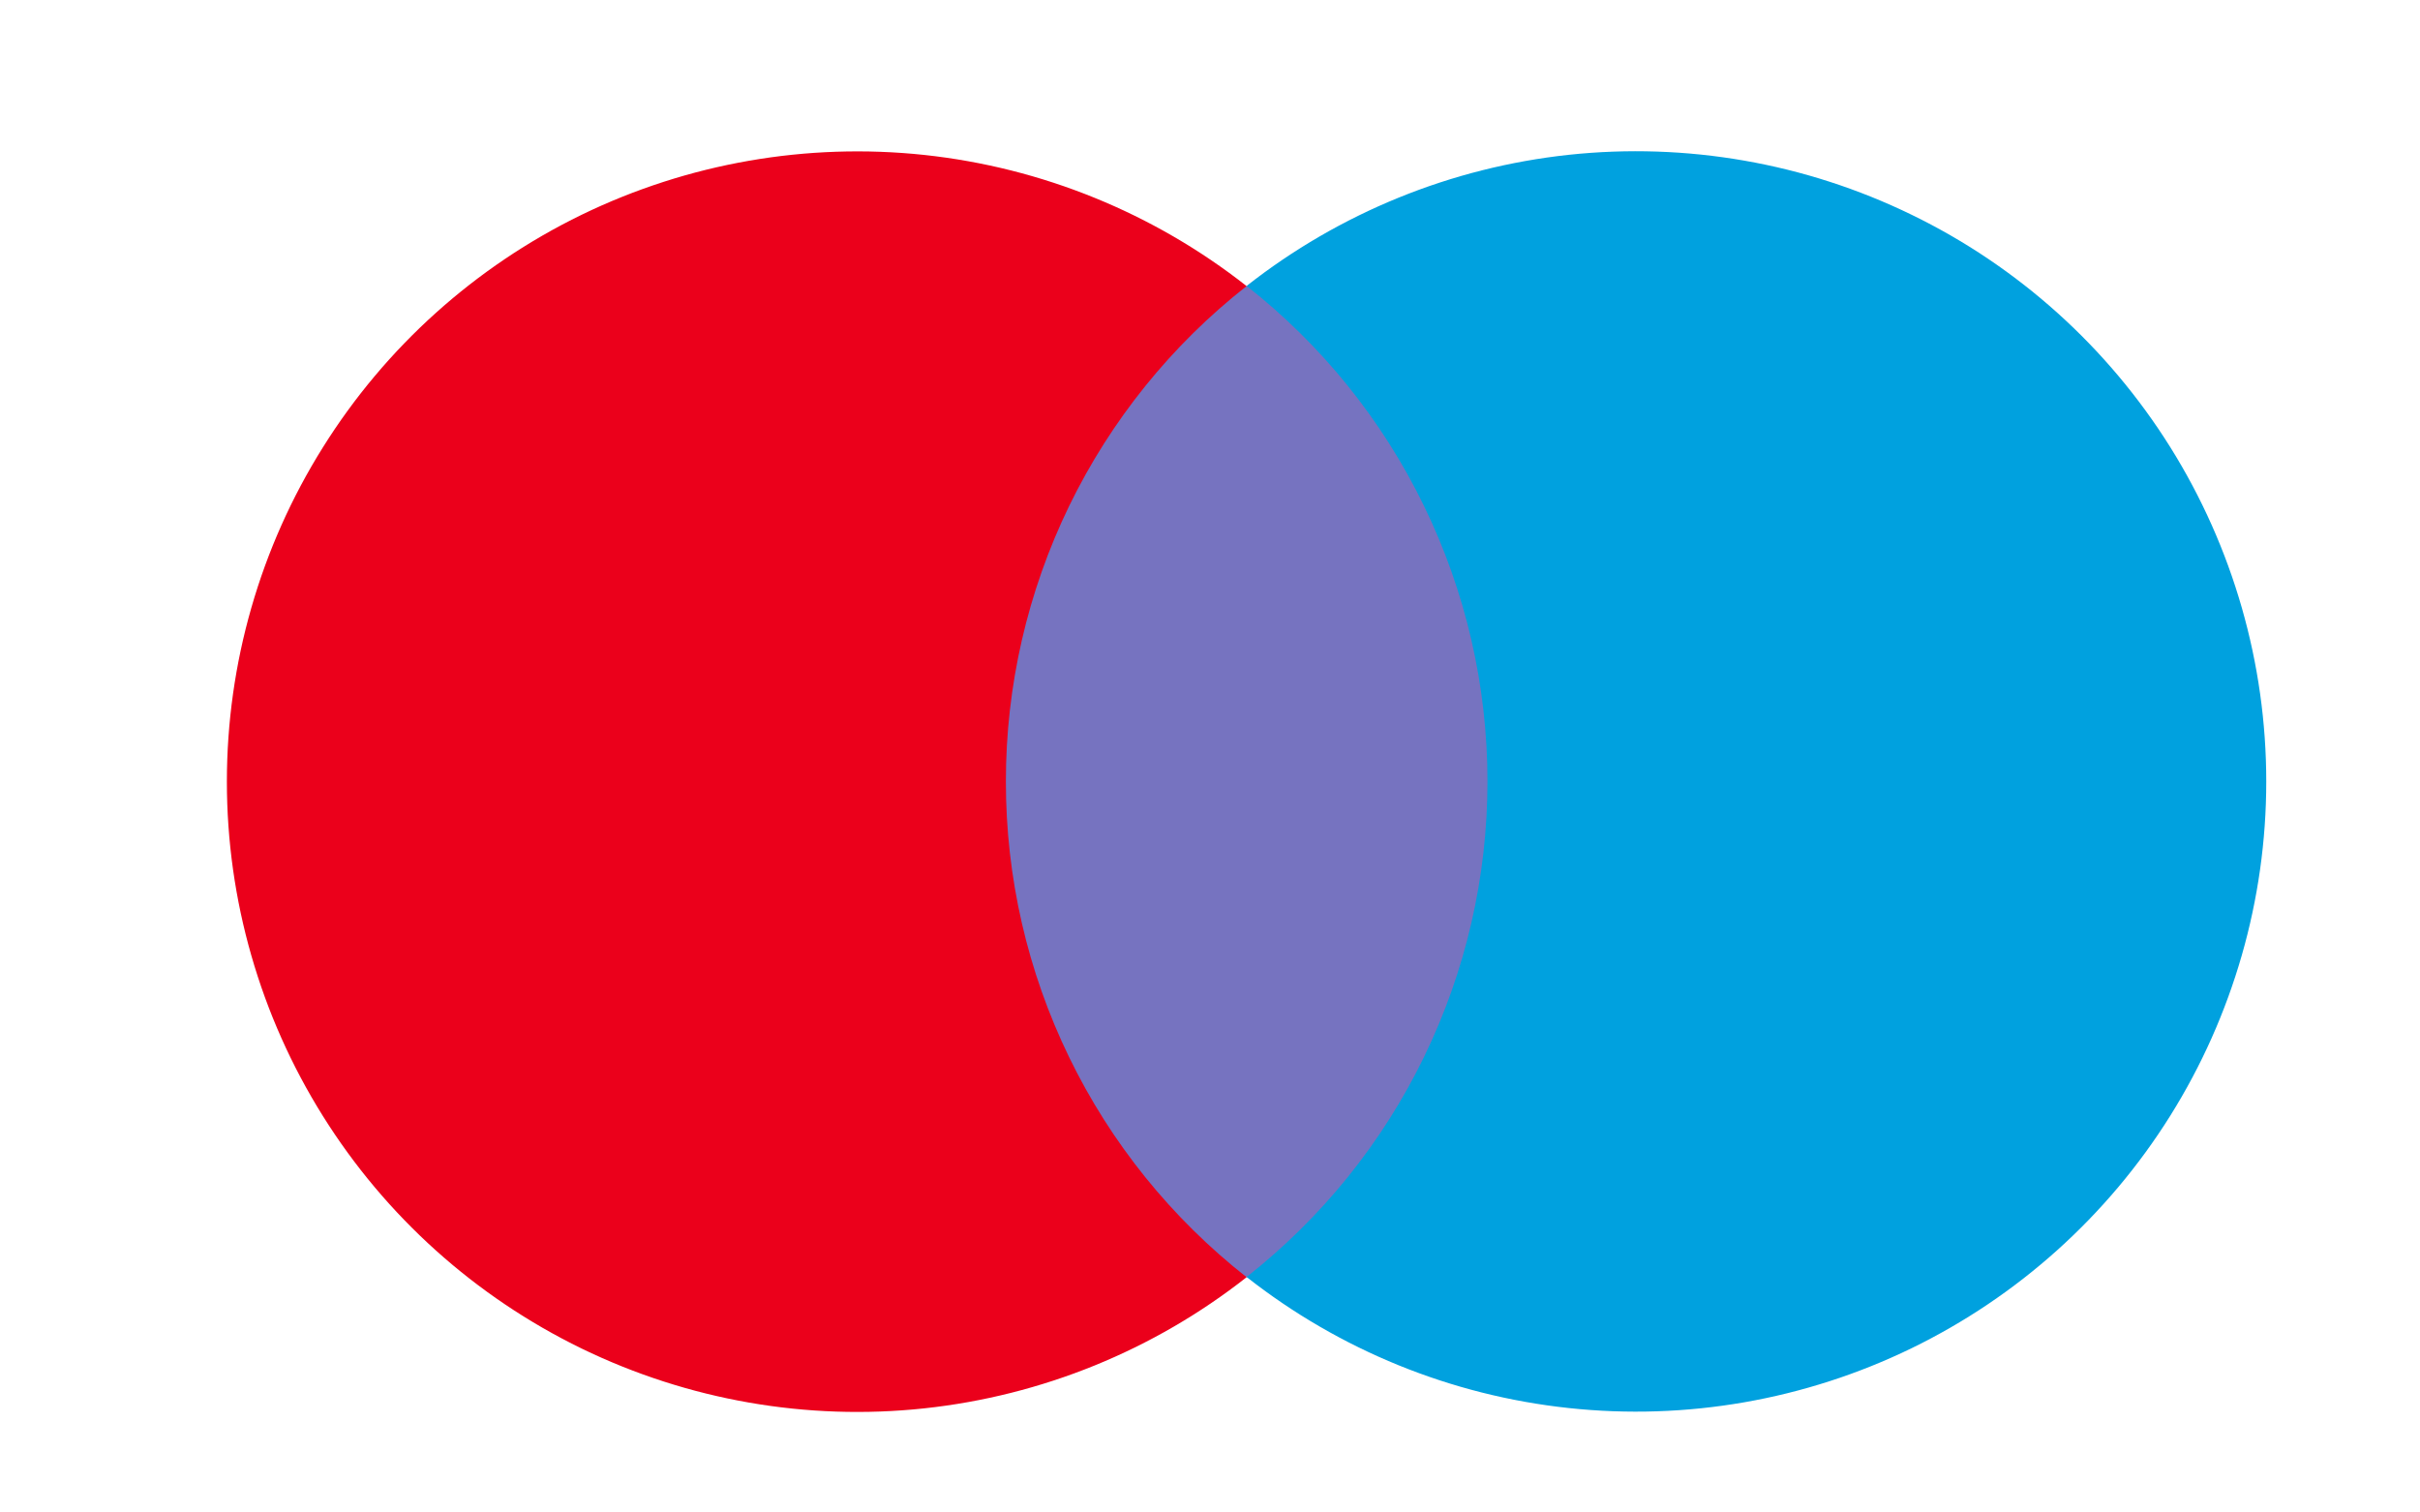
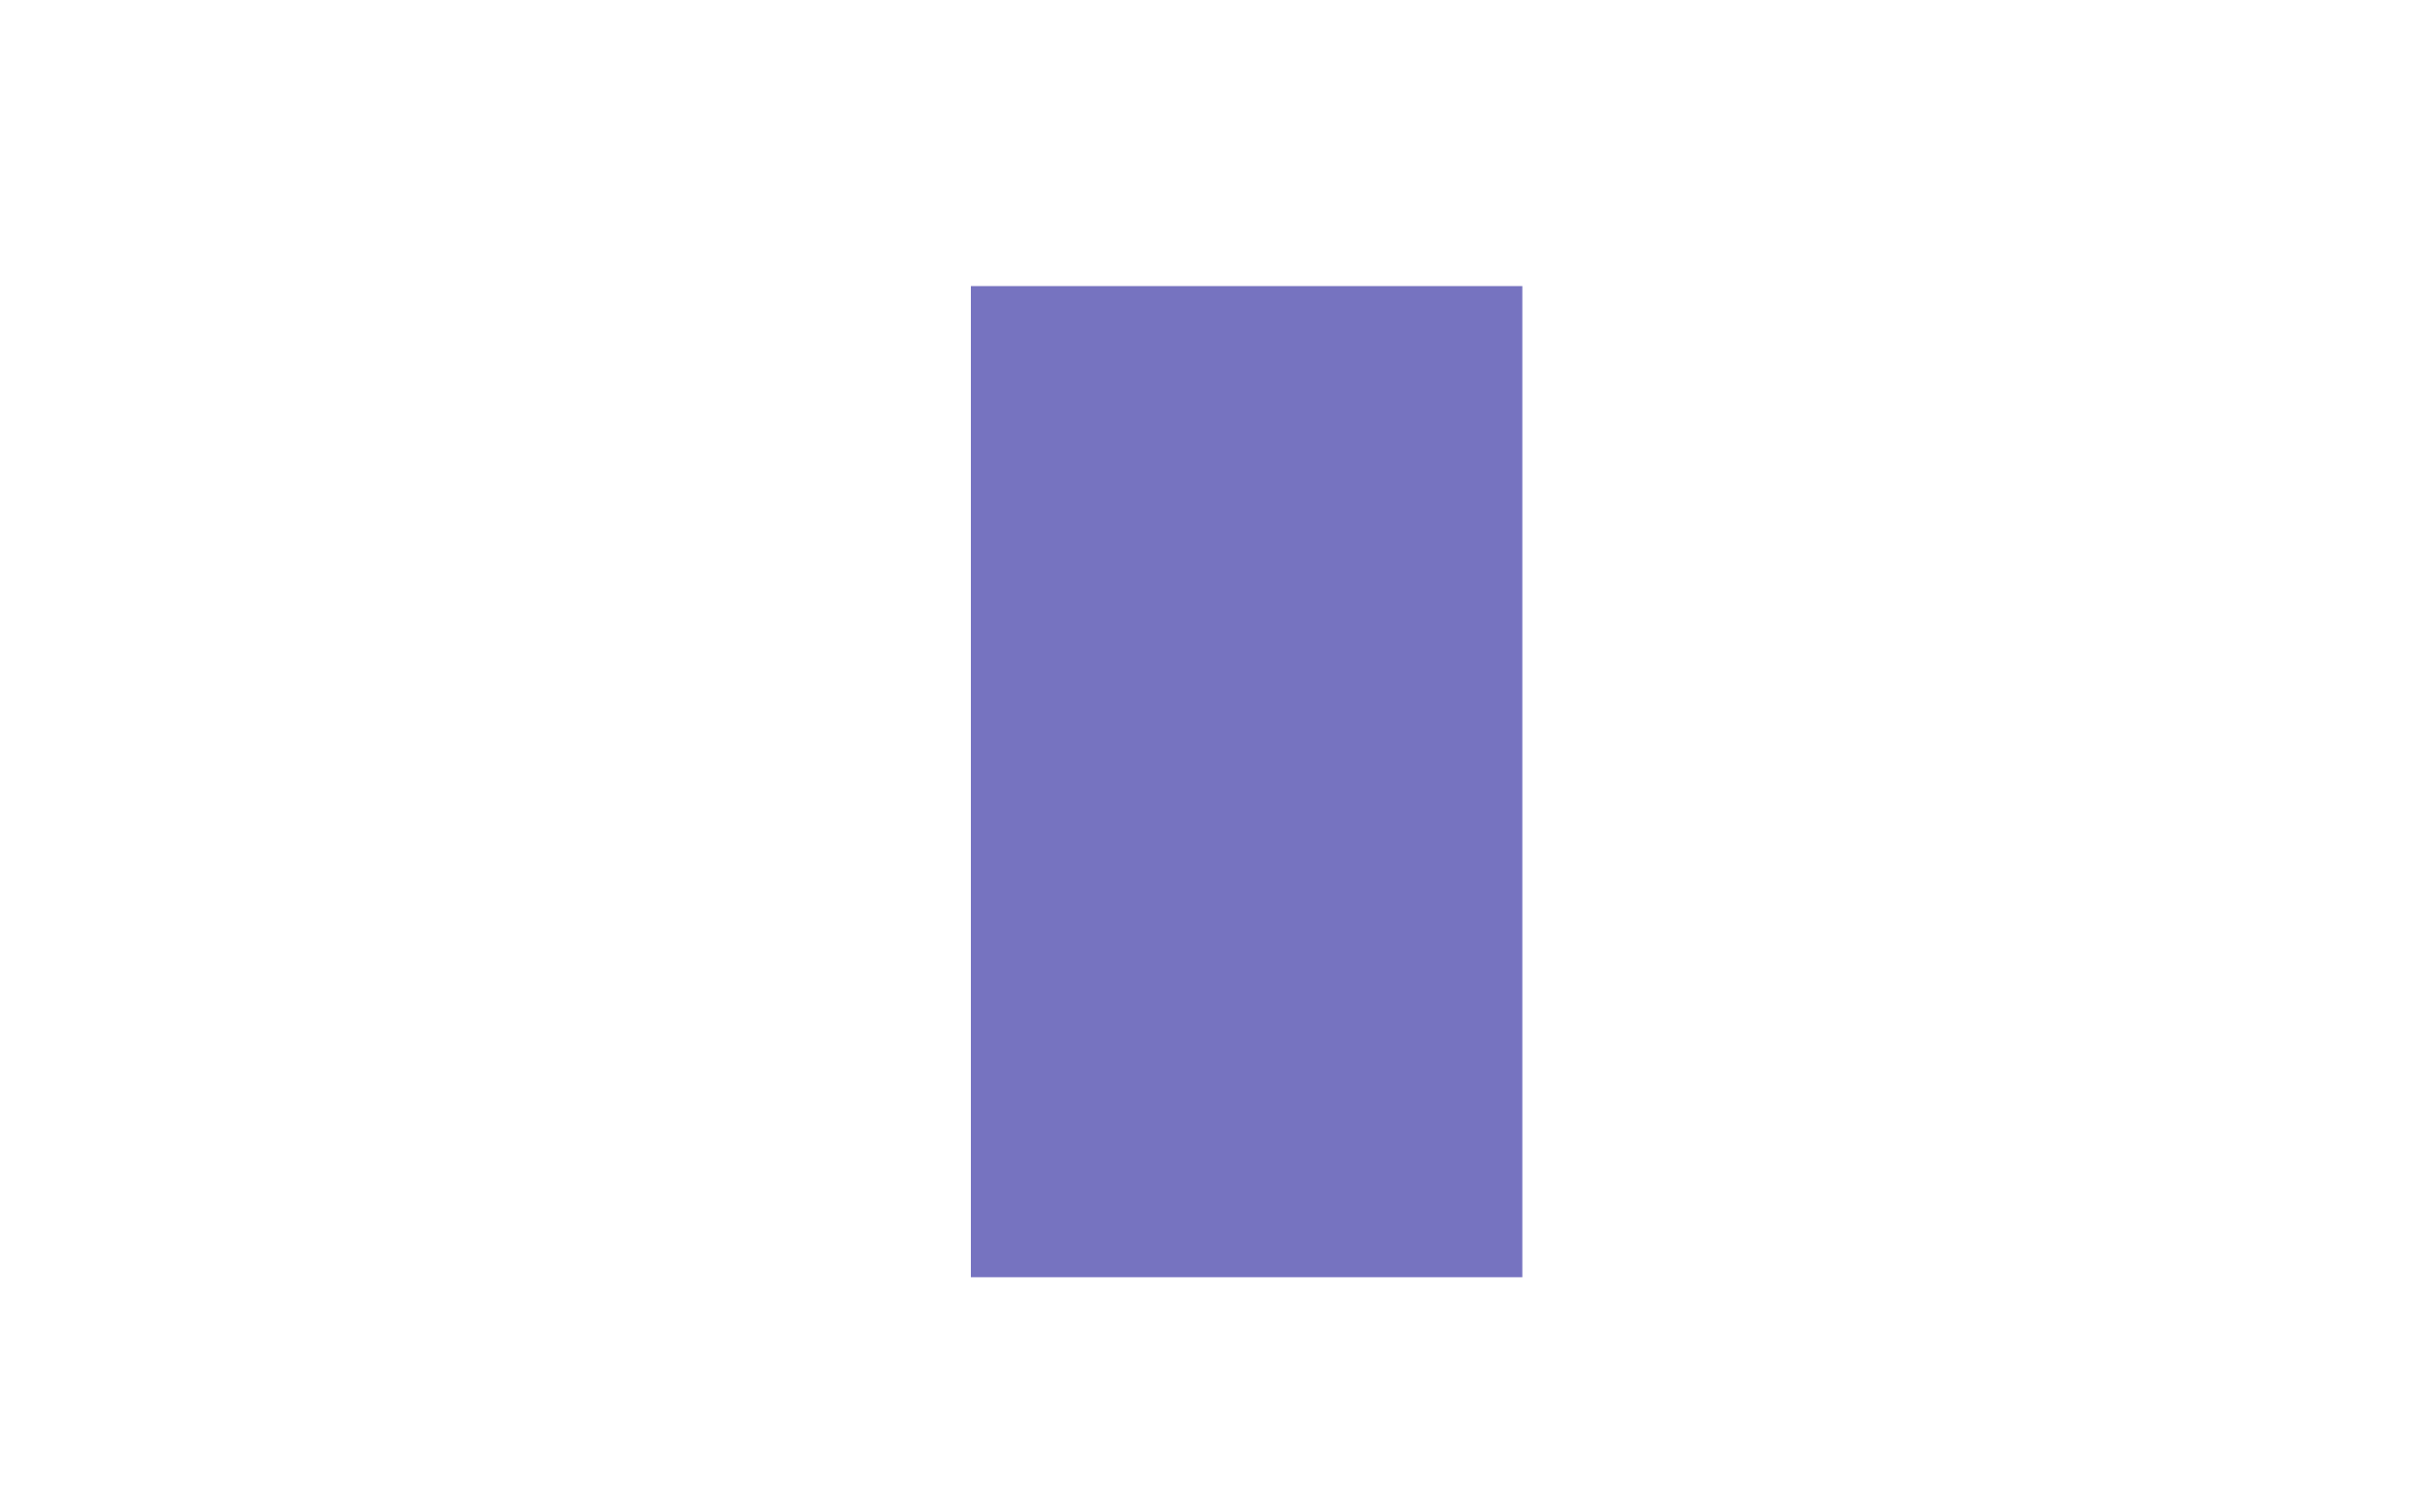
<svg xmlns="http://www.w3.org/2000/svg" width="32" height="20" viewBox="0 0 32 20" fill="none">
  <path d="M12.838 3.783H20.13V16.889H12.838V3.783Z" fill="#7673C0" />
-   <path d="M13.301 10.335C13.3 9.073 13.586 7.827 14.137 6.692C14.689 5.557 15.491 4.562 16.484 3.783C15.255 2.817 13.778 2.216 12.223 2.049C10.668 1.883 9.098 2.157 7.691 2.84C6.285 3.524 5.099 4.589 4.27 5.915C3.44 7.24 3 8.772 3 10.336C3 11.9 3.44 13.432 4.27 14.758C5.099 16.083 6.285 17.148 7.691 17.832C9.098 18.515 10.668 18.79 12.223 18.623C13.778 18.456 15.255 17.855 16.484 16.889C15.491 16.109 14.688 15.114 14.137 13.979C13.585 12.843 13.3 11.597 13.301 10.335Z" fill="#EB001B" />
-   <path d="M29.967 10.335C29.967 11.898 29.526 13.43 28.697 14.755C27.867 16.08 26.681 17.145 25.275 17.829C23.869 18.512 22.299 18.786 20.744 18.619C19.19 18.453 17.713 17.852 16.484 16.886C17.476 16.106 18.279 15.111 18.83 13.976C19.382 12.841 19.669 11.595 19.669 10.333C19.669 9.071 19.382 7.826 18.83 6.691C18.279 5.555 17.476 4.56 16.484 3.781C17.714 2.815 19.19 2.214 20.745 2.047C22.3 1.881 23.87 2.155 25.276 2.839C26.683 3.522 27.868 4.588 28.698 5.913C29.527 7.239 29.967 8.771 29.967 10.335Z" fill="#00A1DF" />
</svg>